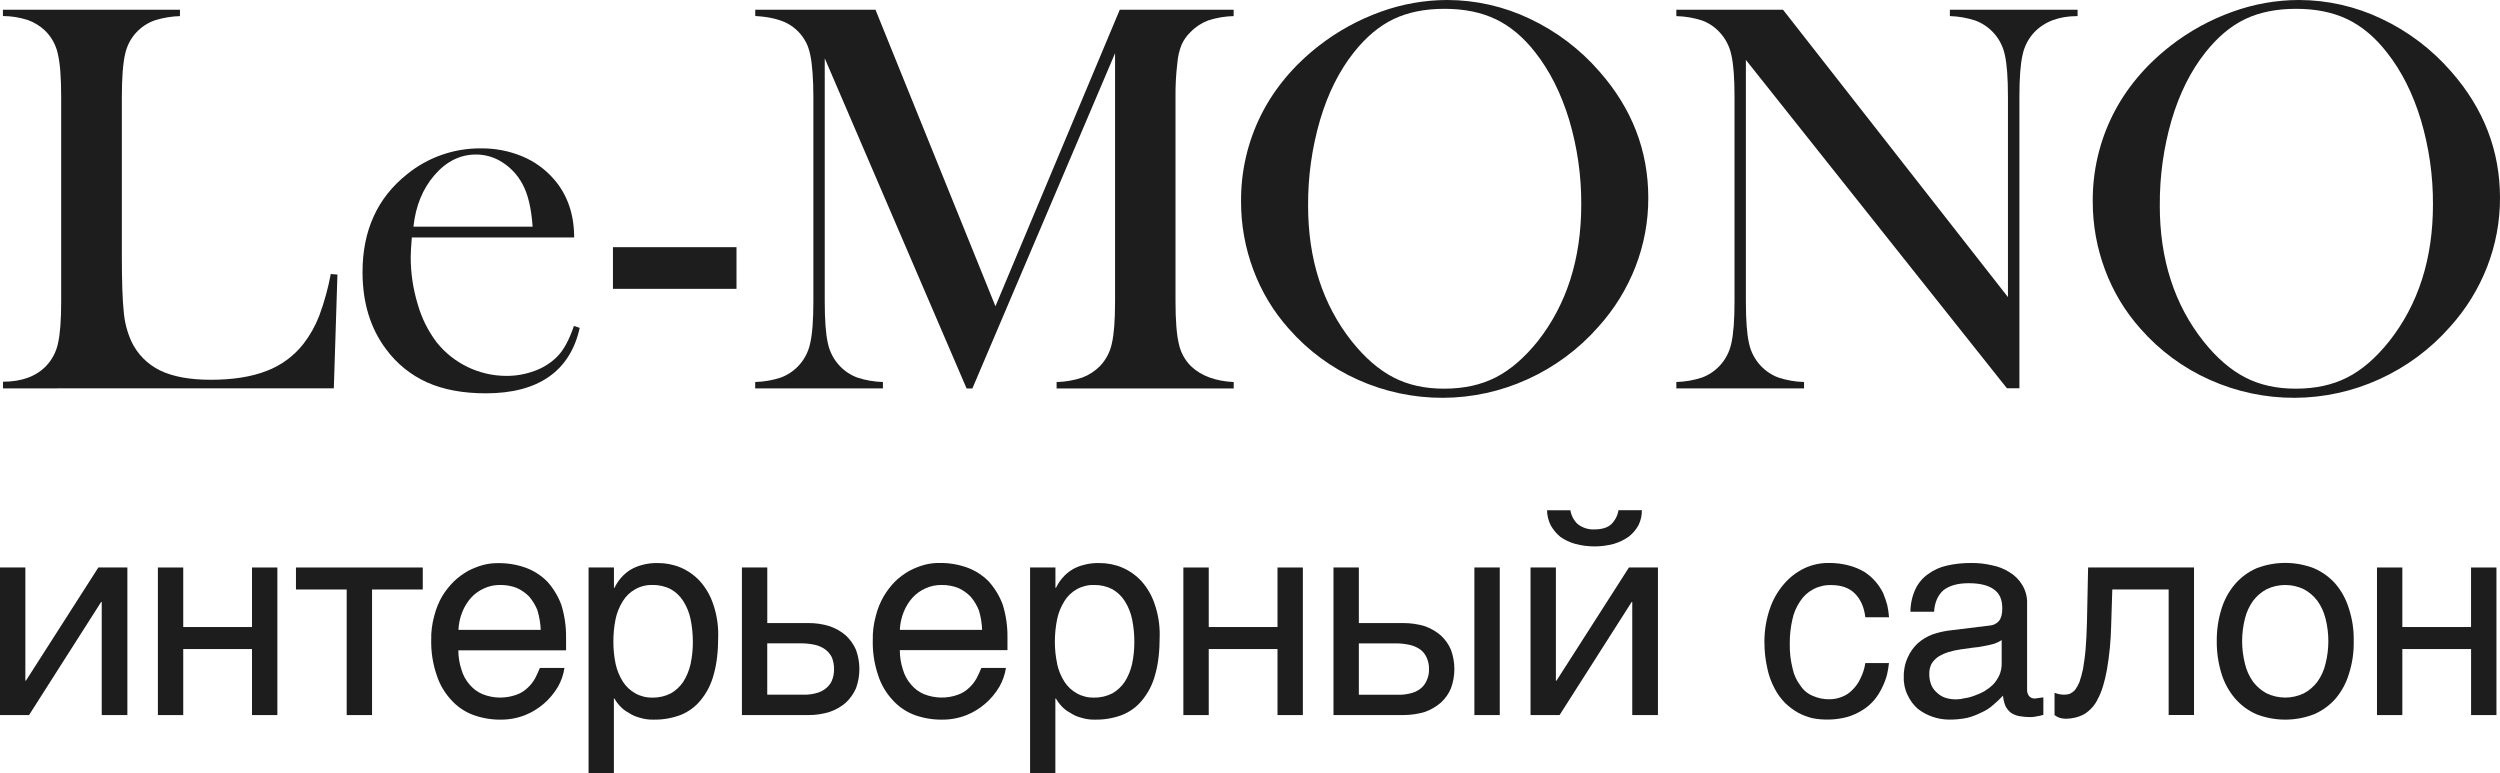
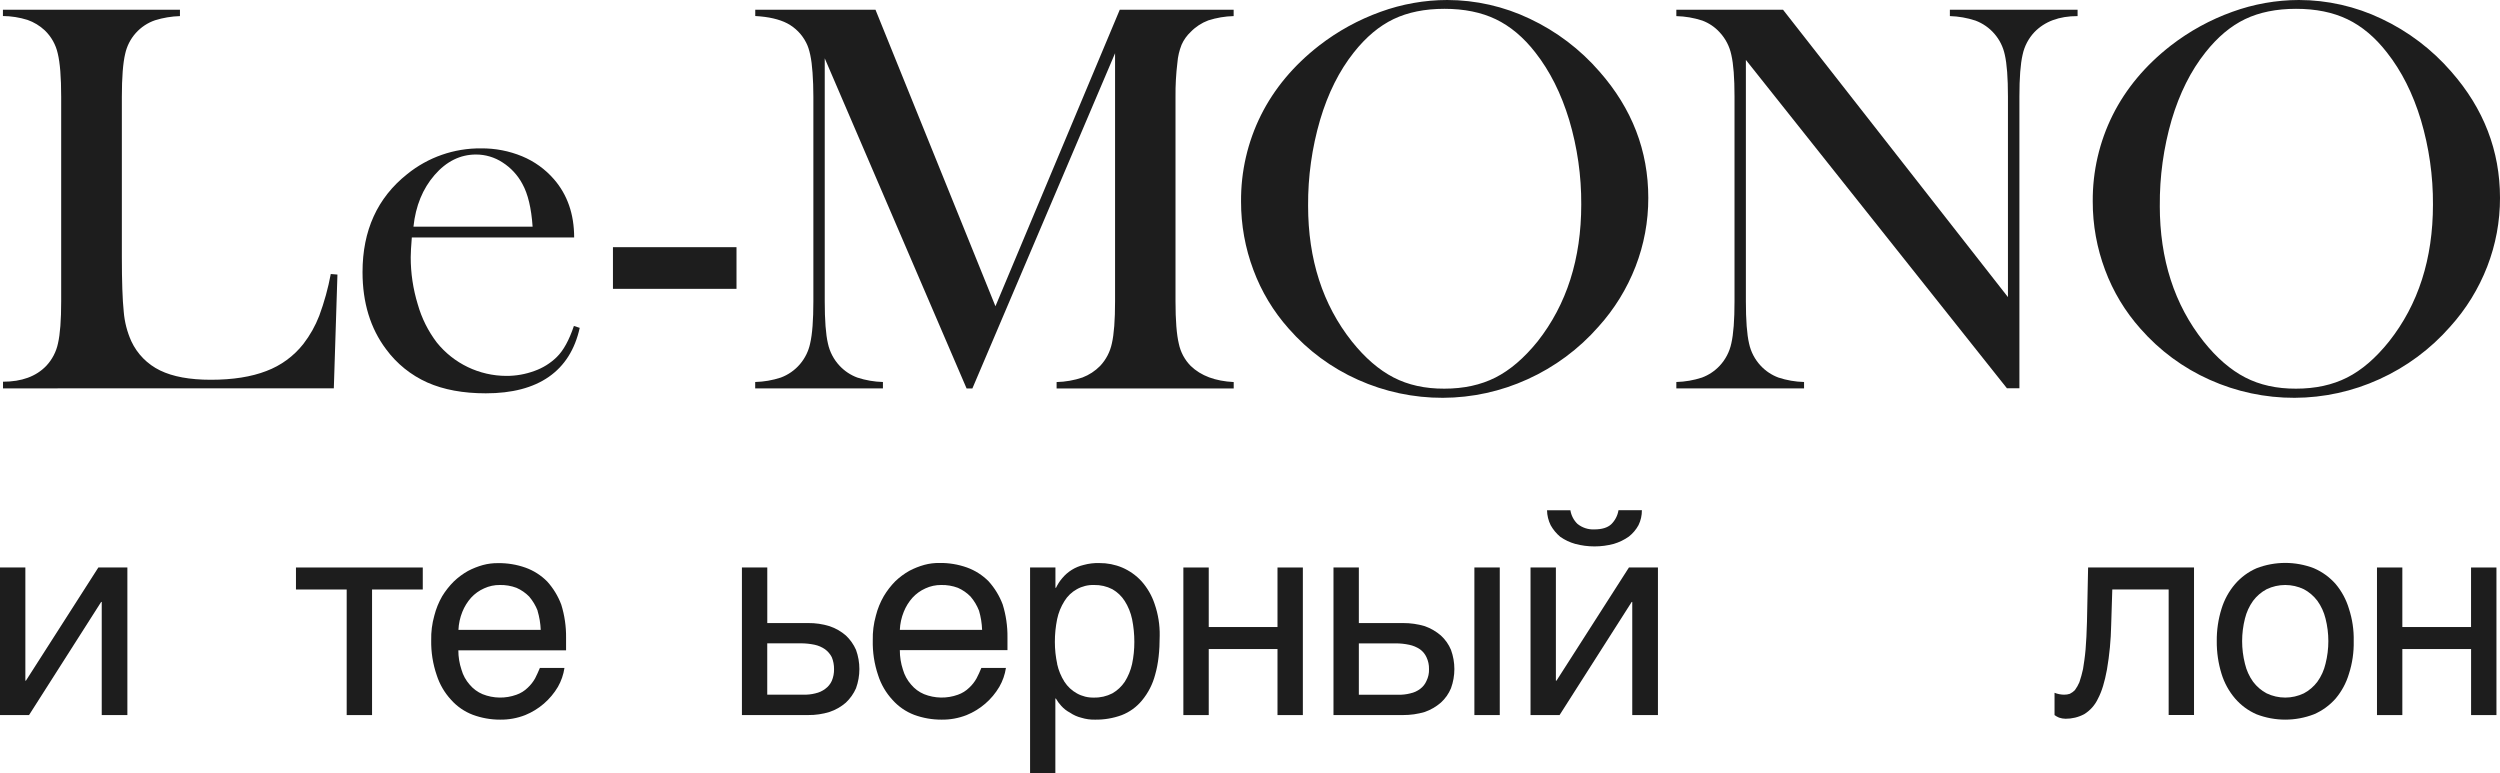
<svg xmlns="http://www.w3.org/2000/svg" width="582" height="180" viewBox="0 0 582 180" fill="none">
  <g clip-path="url(#clip0)">
    <path d="M6.036 158.455L22.895 132.112H29.653V166.47H23.683V140.127H23.551L6.758 166.47H0V132.112H5.904V158.455H6.036Z" fill="#1D1D1D" />
-     <path d="M58.667 145.973V132.112H64.572V166.47H58.667V151.096H42.659V166.47H36.755V132.112H42.659V145.973H58.667Z" fill="#1D1D1D" />
    <path d="M98.422 132.112V137.235H86.613V166.47H80.709V137.235H68.901V132.112H98.422Z" fill="#1D1D1D" />
    <path d="M129.883 159.901C128.131 162.865 125.457 165.173 122.271 166.47C120.405 167.203 118.414 167.564 116.41 167.532C114.247 167.536 112.1 167.153 110.07 166.404C108.131 165.665 106.397 164.471 105.016 162.921C103.497 161.277 102.355 159.321 101.67 157.189C100.77 154.575 100.335 151.824 100.384 149.06C100.339 147.124 100.582 145.192 101.106 143.328C101.507 141.74 102.125 140.215 102.942 138.796C103.709 137.542 104.624 136.384 105.668 135.348C106.656 134.406 107.758 133.59 108.948 132.919C110.055 132.337 111.221 131.875 112.426 131.539C113.56 131.234 114.73 131.086 115.904 131.098C118.092 131.062 120.269 131.417 122.332 132.148C124.234 132.831 125.959 133.93 127.382 135.366C128.805 136.939 129.917 138.767 130.662 140.753C131.434 143.241 131.811 145.834 131.781 148.438V151.396H106.702C106.701 152.925 106.946 154.443 107.429 155.893C107.794 157.182 108.444 158.372 109.331 159.376C110.143 160.35 111.178 161.115 112.347 161.607C114.866 162.612 117.667 162.659 120.219 161.739C121.21 161.395 122.112 160.835 122.861 160.099C123.539 159.469 124.115 158.737 124.569 157.93C125.009 157.075 125.353 156.285 125.683 155.501H131.406C131.175 157.049 130.658 158.541 129.883 159.901ZM125.159 142.164C124.691 140.967 124.025 139.857 123.191 138.88C122.345 138.019 121.342 137.327 120.236 136.843C118.999 136.381 117.686 136.158 116.366 136.186C115.099 136.172 113.845 136.442 112.694 136.975C111.55 137.481 110.521 138.218 109.674 139.14C108.812 140.109 108.124 141.22 107.64 142.424C107.098 143.764 106.788 145.186 106.724 146.63H125.881C125.819 145.117 125.569 143.616 125.137 142.164H125.159Z" fill="#1D1D1D" />
-     <path d="M143.056 136.843C143.853 135.155 145.103 133.722 146.666 132.703C147.542 132.17 148.494 131.771 149.488 131.522C150.684 131.192 151.921 131.043 153.16 131.081C154.984 131.067 156.792 131.424 158.475 132.13C160.165 132.858 161.684 133.931 162.935 135.282C164.315 136.826 165.364 138.637 166.017 140.604C166.845 142.989 167.246 145.503 167.201 148.028C167.201 151.555 166.871 154.531 166.149 157.026C165.581 159.245 164.528 161.309 163.067 163.07C161.811 164.596 160.184 165.773 158.343 166.487C156.348 167.217 154.236 167.571 152.113 167.532C151.045 167.555 149.981 167.406 148.96 167.091C148.016 166.86 147.121 166.459 146.318 165.91C145.553 165.507 144.865 164.973 144.284 164.331C143.801 163.815 143.383 163.243 143.038 162.625H142.911V180.031H137.02V132.112H142.928V136.843H143.056ZM143.32 154.579C143.647 156.047 144.223 157.447 145.024 158.719C145.752 159.84 146.743 160.766 147.912 161.413C149.132 162.099 150.516 162.439 151.914 162.396C153.395 162.429 154.86 162.091 156.176 161.413C157.333 160.748 158.321 159.827 159.065 158.719C159.867 157.448 160.443 156.047 160.768 154.579C161.124 152.895 161.302 151.178 161.297 149.456C161.301 147.669 161.124 145.886 160.768 144.135C160.456 142.642 159.879 141.218 159.065 139.929C158.342 138.786 157.35 137.839 156.176 137.169C154.854 136.488 153.383 136.15 151.897 136.186C150.498 136.143 149.115 136.483 147.895 137.169C146.708 137.822 145.713 138.773 145.006 139.929C144.194 141.219 143.617 142.643 143.302 144.135C142.954 145.887 142.785 147.67 142.796 149.456C142.79 151.178 142.966 152.895 143.32 154.579Z" fill="#1D1D1D" />
    <path d="M188.129 145.048C189.817 145.029 191.499 145.273 193.113 145.771C194.509 146.241 195.801 146.977 196.917 147.94C197.921 148.886 198.725 150.026 199.281 151.29C200.326 154.176 200.326 157.337 199.281 160.222C198.727 161.488 197.922 162.627 196.917 163.573C195.803 164.539 194.51 165.276 193.113 165.742C191.499 166.24 189.817 166.484 188.129 166.465H172.719V132.112H178.623V145.048H188.129ZM189.833 161.408C190.667 161.233 191.453 160.873 192.131 160.355C192.784 159.884 193.303 159.25 193.637 158.516C194.007 157.646 194.188 156.707 194.165 155.761C194.177 154.809 193.997 153.864 193.637 152.983C193.26 152.258 192.722 151.629 192.065 151.145C191.331 150.639 190.505 150.282 189.634 150.096C188.577 149.877 187.5 149.766 186.42 149.765H178.614V161.721H186.944C187.917 161.755 188.889 161.651 189.833 161.413V161.408Z" fill="#1D1D1D" />
    <path d="M232.637 159.901C230.888 162.866 228.215 165.174 225.029 166.47C223.17 167.2 221.187 167.561 219.191 167.532C217.019 167.542 214.863 167.165 212.824 166.417C210.886 165.678 209.154 164.484 207.774 162.934C206.253 161.292 205.111 159.335 204.428 157.202C203.54 154.58 203.118 151.823 203.182 149.055C203.137 147.119 203.38 145.188 203.904 143.324C204.303 141.735 204.921 140.21 205.74 138.792C206.494 137.527 207.397 136.357 208.43 135.309C209.419 134.366 210.521 133.55 211.71 132.879C212.817 132.297 213.983 131.834 215.188 131.499C216.322 131.195 217.493 131.046 218.667 131.059C220.855 131.022 223.032 131.377 225.095 132.108C226.996 132.791 228.721 133.891 230.145 135.326C231.566 136.9 232.678 138.728 233.425 140.714C234.195 143.201 234.571 145.794 234.539 148.398V151.356H209.482C209.476 152.896 209.719 154.426 210.2 155.889C210.569 157.177 211.22 158.367 212.106 159.371C212.918 160.347 213.952 161.113 215.122 161.602C217.642 162.608 220.442 162.655 222.995 161.735C223.985 161.389 224.887 160.829 225.636 160.095C226.314 159.466 226.889 158.734 227.34 157.925C227.754 157.135 228.127 156.324 228.458 155.496H234.182C233.946 157.048 233.422 158.542 232.637 159.901ZM227.913 142.164C227.446 140.966 226.781 139.856 225.944 138.88C225.101 138.018 224.099 137.326 222.995 136.843C221.758 136.381 220.444 136.158 219.124 136.186C217.856 136.173 216.6 136.442 215.448 136.975C214.305 137.482 213.279 138.219 212.432 139.14C211.567 140.107 210.879 141.219 210.398 142.424C209.854 143.763 209.544 145.186 209.482 146.63H228.635C228.582 145.117 228.339 143.617 227.913 142.164Z" fill="#1D1D1D" />
    <path d="M245.837 136.843C246.216 136.036 246.702 135.285 247.281 134.608C248.562 133.063 250.312 131.979 252.265 131.521C253.462 131.192 254.701 131.043 255.941 131.081C257.765 131.067 259.573 131.424 261.255 132.13C262.945 132.858 264.465 133.931 265.715 135.282C267.095 136.826 268.144 138.637 268.797 140.604C269.624 142.989 270.024 145.503 269.977 148.028C269.977 151.555 269.652 154.531 268.93 157.026C268.362 159.245 267.309 161.309 265.848 163.07C264.591 164.596 262.965 165.773 261.123 166.487C259.127 167.217 257.014 167.571 254.889 167.532C253.823 167.555 252.76 167.406 251.741 167.091C250.797 166.86 249.902 166.459 249.099 165.91C248.332 165.51 247.644 164.975 247.065 164.331C246.582 163.815 246.164 163.242 245.819 162.625H245.687V180.031H239.801V132.112H245.705V136.843H245.837ZM246.101 154.579C246.426 156.047 247.002 157.448 247.805 158.719C248.532 159.84 249.524 160.766 250.693 161.413C251.913 162.099 253.297 162.439 254.695 162.396C256.175 162.429 257.64 162.091 258.957 161.413C260.113 160.747 261.1 159.826 261.845 158.719C262.646 157.447 263.222 156.047 263.549 154.579C263.904 152.895 264.079 151.178 264.073 149.456C264.079 147.669 263.903 145.886 263.549 144.135C263.235 142.643 262.658 141.219 261.845 139.929C261.121 138.787 260.13 137.84 258.957 137.169C257.64 136.491 256.175 136.153 254.695 136.186C253.297 136.143 251.913 136.483 250.693 137.169C249.507 137.821 248.511 138.773 247.805 139.929C246.99 141.218 246.413 142.642 246.101 144.135C245.745 145.886 245.568 147.669 245.573 149.456C245.574 151.178 245.757 152.896 246.119 154.579H246.101Z" fill="#1D1D1D" />
    <path d="M297.401 145.973V132.112H303.305V166.47H297.401V151.096H281.393V166.47H275.488V132.112H281.393V145.973H297.401Z" fill="#1D1D1D" />
    <path d="M326.637 145.048C328.349 145.039 330.052 145.283 331.692 145.771C333.061 146.256 334.329 146.991 335.43 147.94C336.454 148.869 337.26 150.013 337.79 151.29C338.841 154.175 338.841 157.338 337.79 160.222C337.261 161.5 336.455 162.645 335.43 163.573C334.331 164.524 333.063 165.26 331.692 165.742C330.052 166.23 328.349 166.474 326.637 166.465H310.435V132.112H316.339V145.048H326.637ZM328.346 161.408C329.18 161.234 329.964 160.874 330.64 160.355C331.275 159.88 331.773 159.246 332.084 158.516C332.508 157.66 332.711 156.711 332.674 155.756C332.696 154.803 332.494 153.857 332.084 152.997C331.752 152.262 331.232 151.628 330.578 151.158C329.821 150.652 328.973 150.295 328.082 150.109C327.047 149.887 325.992 149.776 324.934 149.778H316.339V161.735H325.458C326.431 161.764 327.403 161.655 328.346 161.413V161.408ZM343.236 166.465V132.112H349.145V166.47L343.236 166.465Z" fill="#1D1D1D" />
    <path d="M362.352 158.455L379.215 132.112H385.969V166.47H379.99V140.127H379.862L363.066 166.47H356.307V132.112H362.211V158.455H362.352ZM367.275 121.994C368.372 122.865 369.746 123.309 371.145 123.246C372.906 123.246 374.218 122.851 375.081 122.06C375.989 121.179 376.587 120.027 376.785 118.776H382.231C382.243 119.982 381.973 121.175 381.443 122.259C380.885 123.281 380.127 124.181 379.215 124.904C378.143 125.664 376.953 126.242 375.693 126.615C372.749 127.402 369.651 127.402 366.707 126.615C365.463 126.267 364.287 125.711 363.229 124.97C362.329 124.214 361.573 123.301 360.996 122.276C360.462 121.192 360.172 120.003 360.147 118.794H365.588C365.784 120.015 366.373 121.139 367.266 121.994H367.275Z" fill="#1D1D1D" />
-     <path d="M439.295 157.075C439.02 158.094 438.647 159.085 438.181 160.033C437.703 161.038 437.113 161.984 436.42 162.854C435.649 163.777 434.742 164.575 433.73 165.222C432.575 165.972 431.315 166.547 429.992 166.928C427.355 167.617 424.597 167.707 421.921 167.193C420.781 166.913 419.679 166.494 418.641 165.945C417.55 165.324 416.537 164.574 415.625 163.71C414.625 162.705 413.785 161.552 413.133 160.293C412.337 158.807 411.762 157.214 411.425 155.562C410.976 153.558 410.752 151.51 410.756 149.456C410.744 146.842 411.165 144.244 412.002 141.767C412.709 139.645 413.823 137.682 415.282 135.988C416.589 134.442 418.206 133.189 420.028 132.311C421.791 131.472 423.721 131.045 425.672 131.063C427.287 131.035 428.898 131.233 430.458 131.654C431.727 131.984 432.943 132.493 434.069 133.166C435.023 133.784 435.884 134.535 436.627 135.397C437.318 136.204 437.909 137.093 438.388 138.042C438.775 138.985 439.105 139.951 439.374 140.934C439.565 141.845 439.696 142.766 439.766 143.694H434.245C433.98 141.327 433.126 139.488 431.814 138.174C430.502 136.86 428.666 136.204 426.306 136.204C424.845 136.162 423.398 136.501 422.106 137.187C420.883 137.835 419.844 138.785 419.09 139.947C418.193 141.255 417.567 142.73 417.25 144.285C416.842 146.094 416.644 147.945 416.66 149.8C416.615 151.764 416.835 153.724 417.316 155.628C417.619 157.087 418.248 158.457 419.156 159.636C419.855 160.701 420.861 161.526 422.04 162.004C423.257 162.546 424.578 162.814 425.91 162.788C426.924 162.791 427.929 162.59 428.864 162.198C429.785 161.839 430.614 161.279 431.29 160.557C432.064 159.8 432.687 158.902 433.126 157.912C433.684 156.796 434.062 155.598 434.245 154.363H439.753C439.655 155.275 439.502 156.181 439.295 157.075Z" fill="#1D1D1D" />
-     <path d="M445.927 137.112C446.597 135.717 447.615 134.517 448.881 133.629C450.195 132.672 451.695 132.001 453.284 131.658C455.114 131.248 456.986 131.05 458.862 131.067C460.492 131.043 462.118 131.219 463.705 131.592C465.176 131.867 466.58 132.424 467.839 133.232C469.054 133.956 470.068 134.973 470.789 136.19C471.59 137.517 471.979 139.051 471.908 140.599V160.571C471.884 161.089 472.04 161.6 472.348 162.017C472.522 162.226 472.745 162.389 472.997 162.492C473.248 162.594 473.521 162.634 473.792 162.607C474.425 162.513 475.059 162.425 475.694 162.343V166.417C475.22 166.558 474.738 166.669 474.25 166.747C473.693 166.886 473.12 166.952 472.546 166.941C471.659 166.936 470.775 166.849 469.904 166.681C469.218 166.53 468.571 166.239 468.002 165.826C467.506 165.385 467.103 164.848 466.818 164.248C466.547 163.507 466.371 162.735 466.294 161.951C465.578 162.723 464.811 163.448 464 164.12C463.184 164.855 462.253 165.45 461.244 165.883C460.18 166.426 459.057 166.844 457.898 167.131C456.515 167.406 455.107 167.537 453.698 167.523C451.085 167.498 448.552 166.622 446.481 165.028C445.484 164.153 444.68 163.08 444.121 161.876C443.458 160.553 443.141 159.083 443.201 157.604C443.151 156.01 443.478 154.426 444.157 152.983C444.697 151.767 445.477 150.672 446.451 149.765C447.436 148.892 448.569 148.202 449.797 147.728C451.011 147.3 452.265 146.993 453.539 146.811L463.181 145.629C463.594 145.606 463.998 145.501 464.37 145.32C464.742 145.139 465.074 144.886 465.347 144.576C465.871 143.919 466.131 143.002 466.131 141.622C466.131 139.519 465.475 138.095 464.101 137.151C462.728 136.208 460.821 135.771 458.259 135.771C455.696 135.771 453.733 136.367 452.421 137.416C451.175 138.531 450.387 140.176 450.259 142.407H444.747C444.755 140.577 445.157 138.771 445.927 137.112ZM464.295 149.853C463.54 150.068 462.775 150.244 462.001 150.378C461.116 150.579 460.217 150.712 459.311 150.774L456.489 151.167C455.49 151.31 454.504 151.53 453.539 151.824C452.734 152.081 451.962 152.435 451.241 152.877C450.604 153.304 450.068 153.863 449.669 154.517C449.317 155.209 449.135 155.976 449.141 156.753C449.107 157.655 449.257 158.555 449.581 159.398C449.864 160.11 450.318 160.741 450.902 161.236C451.443 161.764 452.092 162.167 452.804 162.418C453.629 162.687 454.494 162.82 455.362 162.81C456.027 162.813 456.689 162.726 457.33 162.55C458.115 162.446 458.885 162.247 459.624 161.959C460.44 161.676 461.231 161.324 461.988 160.906C462.721 160.456 463.403 159.928 464.022 159.332C464.614 158.689 465.099 157.957 465.462 157.163C465.817 156.326 465.996 155.426 465.99 154.517V149.015C465.459 149.358 464.891 149.638 464.295 149.849V149.853Z" fill="#1D1D1D" />
    <path d="M490.496 155.893C489.972 158.719 489.316 160.95 488.401 162.661C487.706 164.155 486.586 165.411 485.182 166.271C483.848 166.973 482.361 167.335 480.854 167.325C480.34 167.319 479.83 167.229 479.344 167.06C478.972 166.907 478.62 166.709 478.296 166.47V161.281C479.005 161.564 479.76 161.714 480.524 161.721C480.972 161.727 481.418 161.66 481.845 161.523C482.284 161.307 482.684 161.02 483.029 160.672C483.447 160.101 483.799 159.484 484.077 158.834C484.421 157.822 484.706 156.792 484.931 155.748C485.125 154.5 485.371 152.988 485.521 151.215C485.671 149.443 485.781 147.274 485.847 144.779L486.111 132.099H510.767V166.456H504.863V137.235H491.742L491.483 145.515C491.418 148.994 491.088 152.464 490.496 155.893Z" fill="#1D1D1D" />
    <path d="M546.83 156.876C546.205 158.978 545.156 160.928 543.748 162.607C542.358 164.195 540.631 165.451 538.694 166.284C534.388 167.948 529.619 167.948 525.313 166.284C523.396 165.45 521.691 164.193 520.325 162.607C518.895 160.933 517.823 158.982 517.177 156.876C516.416 154.409 516.04 151.84 516.063 149.258C516.035 146.696 516.411 144.146 517.177 141.701C517.824 139.595 518.895 137.644 520.325 135.97C521.692 134.386 523.397 133.129 525.313 132.293C529.619 130.63 534.388 130.63 538.694 132.293C540.63 133.128 542.357 134.384 543.748 135.97C545.156 137.649 546.204 139.6 546.83 141.701C547.628 144.138 548.005 146.694 547.944 149.258C548 151.842 547.623 154.417 546.83 156.876ZM541.384 144.003C541.021 142.513 540.375 141.108 539.482 139.863C538.641 138.746 537.566 137.827 536.334 137.169C534.982 136.522 533.502 136.186 532.003 136.186C530.505 136.186 529.025 136.522 527.673 137.169C526.44 137.826 525.365 138.745 524.525 139.863C523.632 141.108 522.986 142.513 522.623 144.003C521.749 147.451 521.749 151.064 522.623 154.513C522.973 156.027 523.619 157.457 524.525 158.719C525.365 159.837 526.44 160.756 527.673 161.413C529.025 162.06 530.505 162.396 532.003 162.396C533.502 162.396 534.982 162.06 536.334 161.413C537.566 160.755 538.641 159.836 539.482 158.719C540.388 157.457 541.034 156.027 541.384 154.513C542.258 151.064 542.258 147.451 541.384 144.003Z" fill="#1D1D1D" />
    <path d="M575.26 145.973V132.112H581.173V166.47H575.269V151.096H559.265V166.47H553.361V132.112H559.265V145.973H575.26Z" fill="#1D1D1D" />
    <path d="M0.7 90.415V88.863C5.041 88.863 8.394 87.635 10.76 85.181C12.142 83.713 13.091 81.892 13.503 79.917C13.996 77.786 14.243 74.525 14.243 70.134V22.52C14.243 17.958 13.974 14.59 13.437 12.415C12.98 10.383 11.937 8.53 10.439 7.085C9.279 5.996 7.905 5.161 6.406 4.634C4.552 4.054 2.624 3.749 0.682 3.73V2.262H41.892V3.747C39.928 3.808 37.981 4.133 36.103 4.713C34.368 5.305 32.816 6.336 31.596 7.705C30.377 9.075 29.531 10.737 29.142 12.53C28.628 14.681 28.37 18.017 28.367 22.538V59.8C28.367 65.529 28.514 69.79 28.807 72.585C29.001 74.951 29.596 77.267 30.568 79.432C31.954 82.409 34.324 84.816 37.278 86.244C40.24 87.687 44.173 88.409 49.078 88.409C54.194 88.409 58.504 87.73 62.009 86.372C65.4 85.101 68.379 82.923 70.621 80.076C72.167 78.071 73.415 75.852 74.328 73.489C75.493 70.338 76.388 67.093 77.005 63.79L78.555 63.918L77.714 90.397L0.7 90.415Z" fill="#1D1D1D" />
    <path d="M95.871 55.281C95.699 57.393 95.615 58.918 95.615 59.866C95.611 63.587 96.163 67.287 97.253 70.844C98.164 74.069 99.674 77.094 101.704 79.758C103.651 82.169 106.109 84.115 108.9 85.455C111.691 86.796 114.745 87.497 117.841 87.509C120.094 87.523 122.332 87.128 124.445 86.345C126.383 85.658 128.148 84.557 129.618 83.118C131.162 81.61 132.49 79.199 133.603 75.883L134.959 76.324C133.841 81.365 131.444 85.165 127.769 87.725C124.094 90.285 119.203 91.565 113.094 91.565C107.811 91.565 103.276 90.726 99.49 89.048C95.669 87.342 92.358 84.671 89.878 81.297C86.224 76.436 84.397 70.452 84.397 63.345C84.397 53.646 87.858 46.046 94.779 40.547C99.646 36.601 105.736 34.478 111.998 34.542C115.271 34.51 118.516 35.135 121.543 36.381C124.394 37.562 126.932 39.389 128.958 41.72C132.093 45.335 133.661 49.855 133.664 55.281H95.871ZM123.991 52.764C123.698 48.455 122.905 45.14 121.614 42.818C120.528 40.78 118.936 39.056 116.991 37.814C115.159 36.612 113.017 35.972 110.827 35.971C107.146 35.971 103.925 37.564 101.163 40.75C98.401 43.936 96.764 47.941 96.254 52.764H123.991Z" fill="#1D1D1D" />
    <path d="M142.695 57.543H171.458V67.242H142.695V57.543Z" fill="#1D1D1D" />
    <path d="M287.192 3.747C285.187 3.797 283.198 4.134 281.288 4.748C279.741 5.326 278.342 6.241 277.194 7.429C276.288 8.274 275.564 9.296 275.067 10.431C274.536 11.763 274.21 13.168 274.098 14.597C273.778 17.23 273.631 19.881 273.658 22.533V70.147C273.658 74.583 273.916 77.876 274.433 80.028C274.839 81.982 275.803 83.777 277.207 85.195C279.57 87.478 282.903 88.727 287.206 88.942V90.428H245.978V88.942C248.031 88.895 250.064 88.535 252.009 87.875C253.55 87.285 254.946 86.371 256.104 85.195C257.486 83.727 258.435 81.905 258.847 79.93C259.34 77.8 259.587 74.539 259.587 70.147V12.393L226.372 90.428H225.02L191.999 13.575V70.134C191.999 74.57 192.246 77.842 192.739 79.953C193.156 81.915 194.107 83.725 195.486 85.181C196.624 86.39 198.025 87.32 199.581 87.897C201.508 88.53 203.518 88.878 205.546 88.929V90.415H175.81V88.929C177.838 88.877 179.848 88.529 181.776 87.897C183.496 87.255 185.026 86.186 186.221 84.791C187.416 83.395 188.238 81.718 188.609 79.917C189.105 77.786 189.353 74.525 189.353 70.134V22.52C189.353 20.542 189.288 18.67 189.159 16.903C188.942 13.714 188.447 11.389 187.675 9.929C186.707 8.013 185.168 6.445 183.273 5.44C181.403 4.471 178.92 3.9 175.823 3.73V2.262H203.812L231.739 71.298L260.683 2.262H287.192V3.747Z" fill="#1D1D1D" />
    <path d="M406.441 13.949V70.134C406.441 74.57 406.688 77.842 407.181 79.953C407.597 81.915 408.547 83.724 409.924 85.181C411.062 86.39 412.463 87.32 414.019 87.897C415.946 88.53 417.956 88.878 419.984 88.929V90.415H390.252V88.929C392.28 88.877 394.29 88.53 396.218 87.897C397.773 87.319 399.174 86.389 400.313 85.181C401.694 83.713 402.643 81.892 403.056 79.917C403.549 77.786 403.795 74.525 403.795 70.134V22.485C403.795 18.135 403.549 14.902 403.056 12.785C402.646 10.802 401.697 8.971 400.313 7.495C399.204 6.283 397.823 5.354 396.284 4.784C394.334 4.148 392.302 3.801 390.252 3.752V2.262H415.084L467.451 69.164V22.538C467.451 18.108 467.205 14.837 466.712 12.724C466.332 10.931 465.506 9.264 464.31 7.877C463.115 6.489 461.589 5.427 459.874 4.788C457.953 4.155 455.951 3.804 453.93 3.747V2.262H483.662V3.747C479.362 3.747 476.009 4.995 473.602 7.491C472.221 8.959 471.271 10.78 470.859 12.755C470.366 14.883 470.119 18.116 470.119 22.454V90.392H467.213L406.441 13.949Z" fill="#1D1D1D" />
    <path d="M487.19 46.918C487.132 39.935 488.723 33.037 491.835 26.788C494.929 20.615 499.443 15.219 505.378 10.599C509.711 7.247 514.543 4.598 519.696 2.747C524.66 0.943 529.897 0.014 535.177 0C541.827 0.007 548.392 1.496 554.395 4.36C560.61 7.288 566.146 11.482 570.65 16.674C578.214 25.288 581.998 35.091 582.001 46.08C582.011 51.538 581.004 56.951 579.033 62.04C577.033 67.204 574.104 71.958 570.391 76.064C565.827 81.263 560.209 85.428 553.911 88.281C547.714 91.112 540.985 92.588 534.173 92.61C527.362 92.632 520.624 91.2 514.409 88.408C508.238 85.654 502.738 81.593 498.286 76.505C494.718 72.501 491.929 67.866 490.061 62.838C488.153 57.748 487.18 52.354 487.19 46.918ZM502.798 47.888C502.798 60.382 506.196 70.916 512.991 79.49C516.041 83.311 519.269 86.103 522.677 87.866C526.085 89.63 530.03 90.501 534.512 90.481C539.029 90.481 542.992 89.619 546.4 87.897C549.807 86.175 553.064 83.374 556.169 79.494C562.985 70.879 566.393 60.253 566.393 47.614C566.431 40.953 565.486 34.323 563.588 27.938C561.718 21.766 559.077 16.52 555.663 12.199C552.913 8.672 549.85 6.099 546.474 4.479C543.099 2.86 539.11 2.052 534.508 2.054C529.952 2.054 526.007 2.851 522.673 4.444C519.338 6.037 516.256 8.622 513.427 12.199C510.031 16.467 507.408 21.701 505.559 27.903C503.675 34.395 502.747 41.127 502.803 47.888H502.798Z" fill="#1D1D1D" />
    <path d="M288.917 46.918C288.859 39.935 290.45 33.037 293.562 26.788C296.656 20.615 301.17 15.219 307.105 10.599C311.433 7.249 316.258 4.599 321.406 2.747C326.374 0.941 331.618 0.012 336.904 0C343.553 0.008 350.118 1.497 356.122 4.36C362.336 7.287 367.871 11.481 372.373 16.674C379.943 25.288 383.726 35.091 383.723 46.08C383.735 51.538 382.73 56.951 380.76 62.04C378.758 67.204 375.829 71.957 372.117 76.064C367.553 81.262 361.935 85.427 355.638 88.281C349.44 91.112 342.712 92.588 335.9 92.61C329.089 92.632 322.351 91.2 316.135 88.408C309.965 85.654 304.464 81.593 300.012 76.505C296.444 72.503 293.654 67.867 291.788 62.838C289.877 57.749 288.905 52.355 288.917 46.918ZM304.525 47.888C304.525 60.382 307.923 70.916 314.718 79.49C317.77 83.311 320.999 86.103 324.404 87.866C327.809 89.63 331.754 90.501 336.239 90.481C340.756 90.481 344.719 89.619 348.126 87.897C351.534 86.175 354.808 83.372 357.949 79.49C364.729 70.878 368.118 60.253 368.115 47.614C368.155 40.953 367.21 34.322 365.311 27.938C363.441 21.766 360.808 16.52 357.412 12.199C354.662 8.672 351.597 6.099 348.219 4.479C344.84 2.86 340.853 2.052 336.256 2.054C331.698 2.054 327.753 2.851 324.422 4.444C321.09 6.037 318.008 8.622 315.176 12.199C311.777 16.476 309.157 21.715 307.317 27.916C305.422 34.402 304.482 41.13 304.525 47.888Z" fill="#1D1D1D" />
  </g>
  <defs>
    <clipPath id="clip0">
      <rect width="582" height="180" fill="white" />
    </clipPath>
  </defs>
</svg>